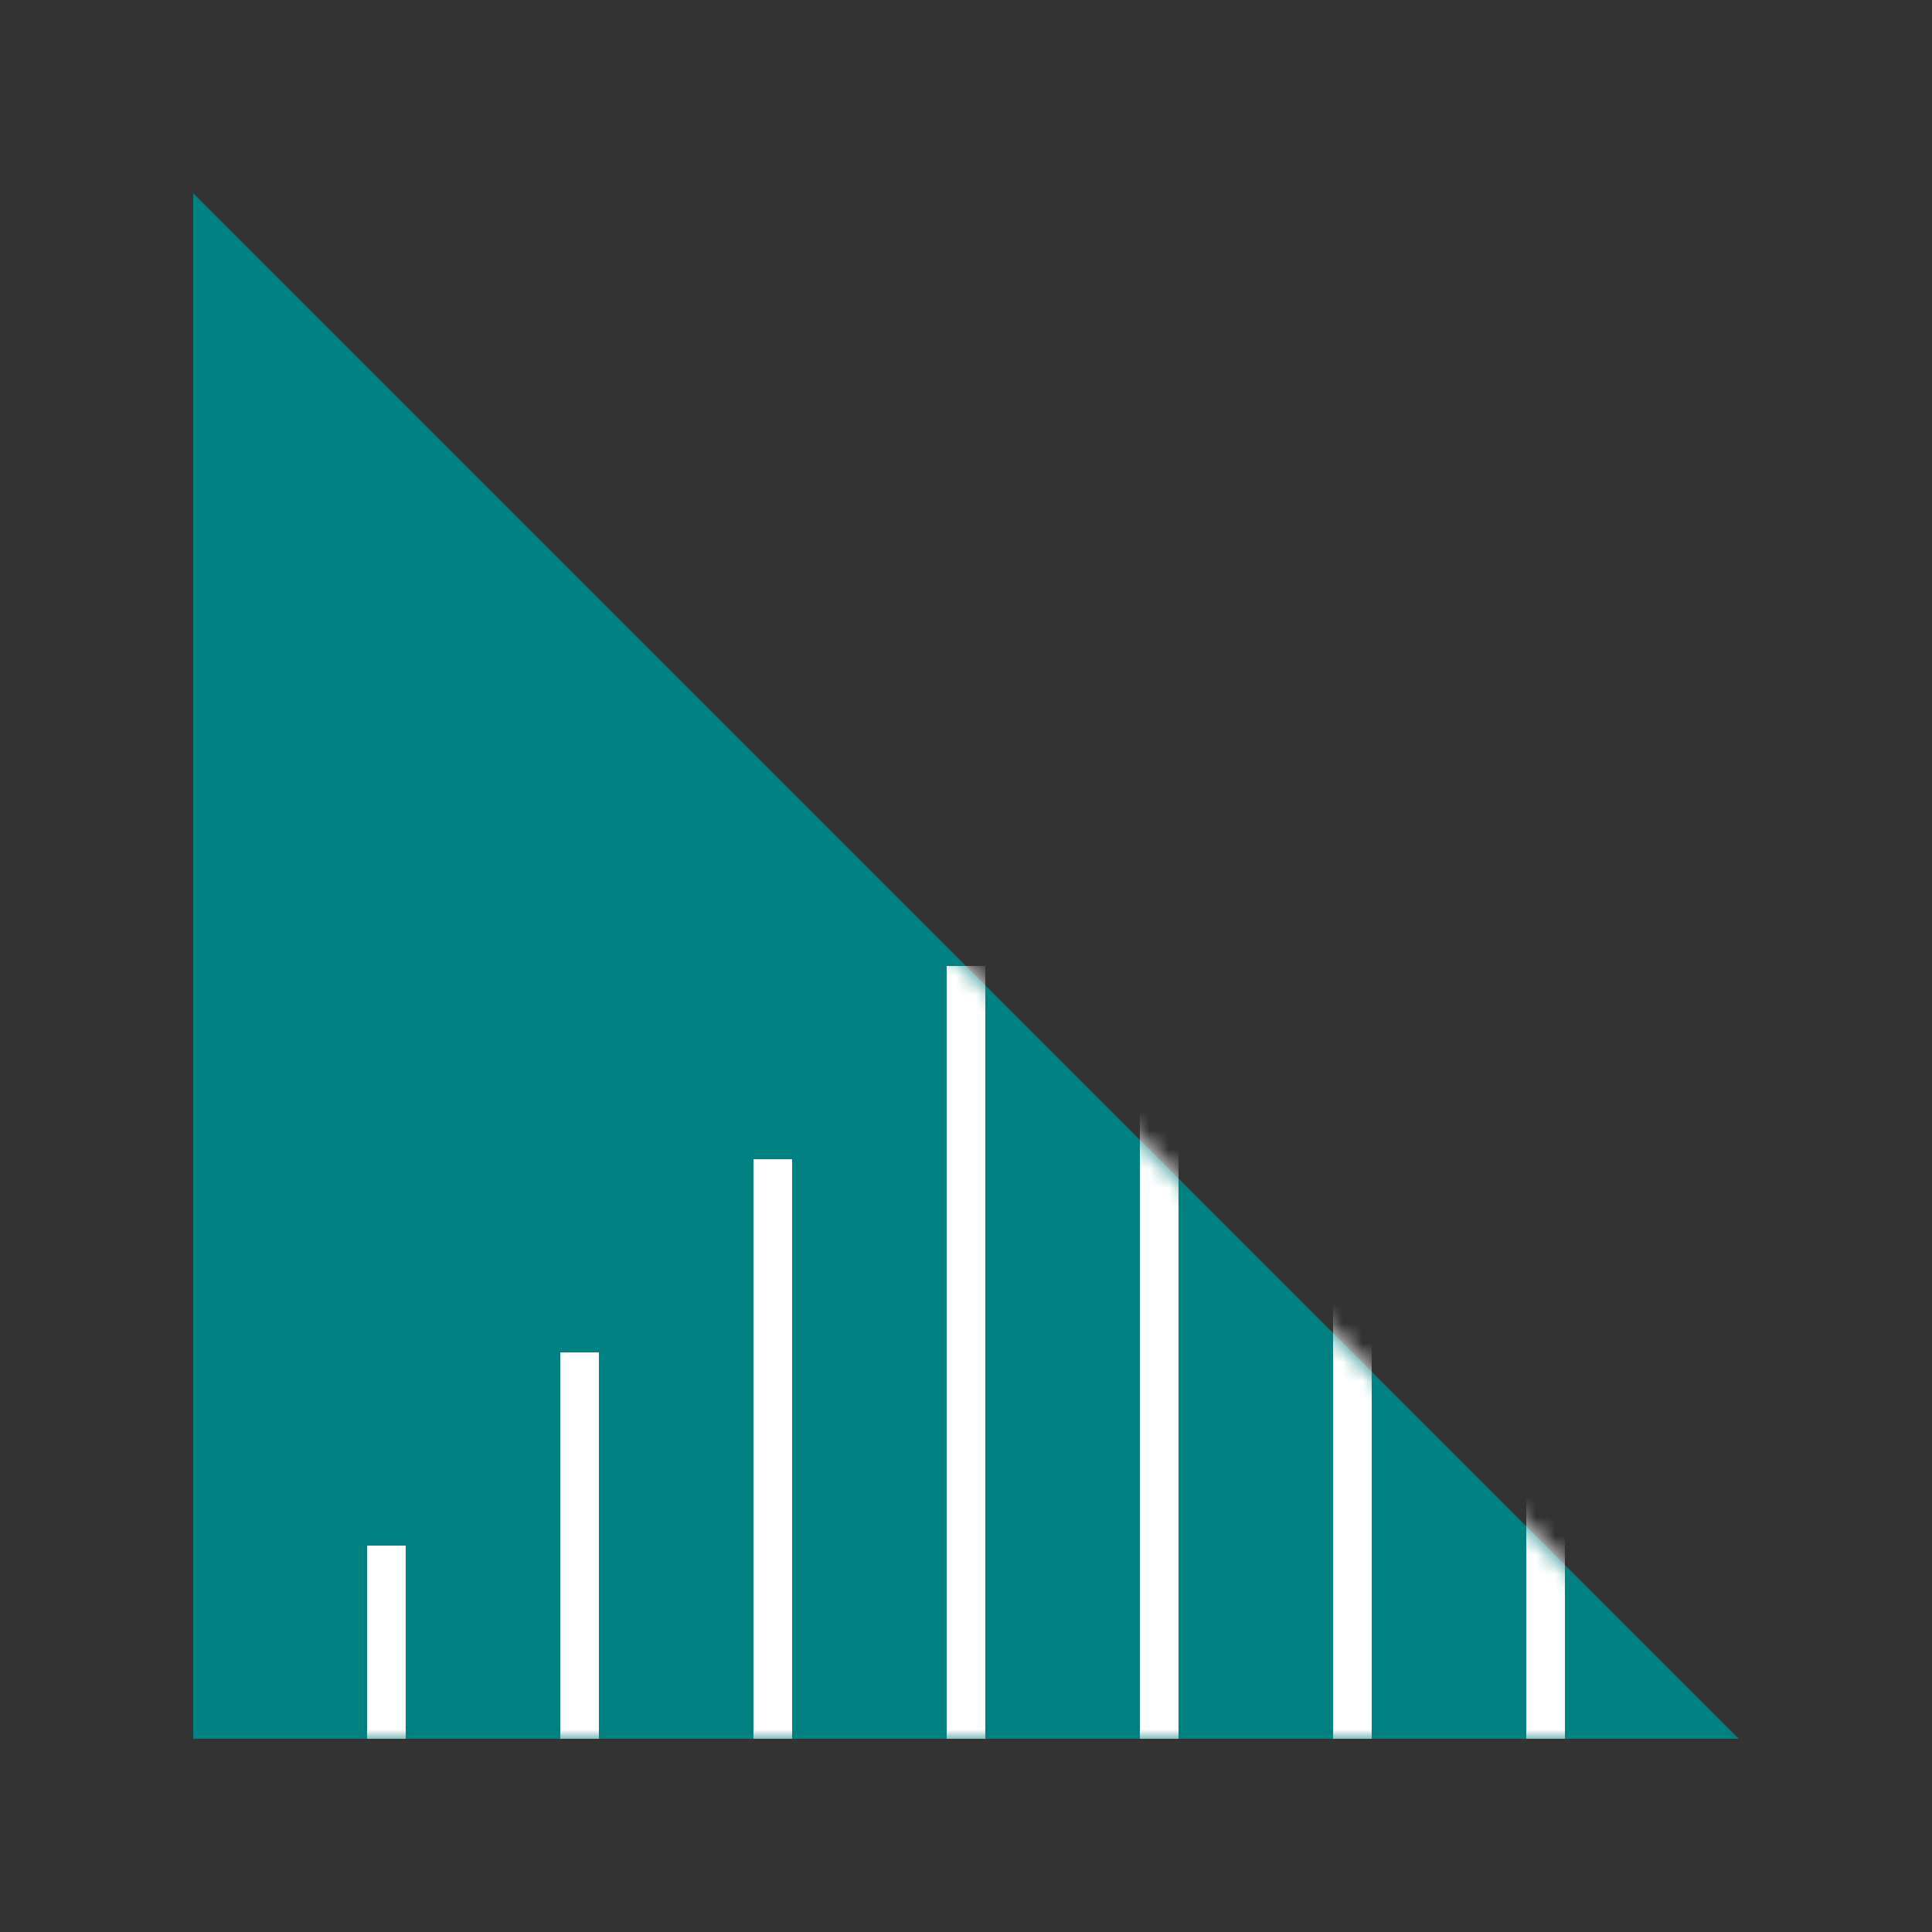
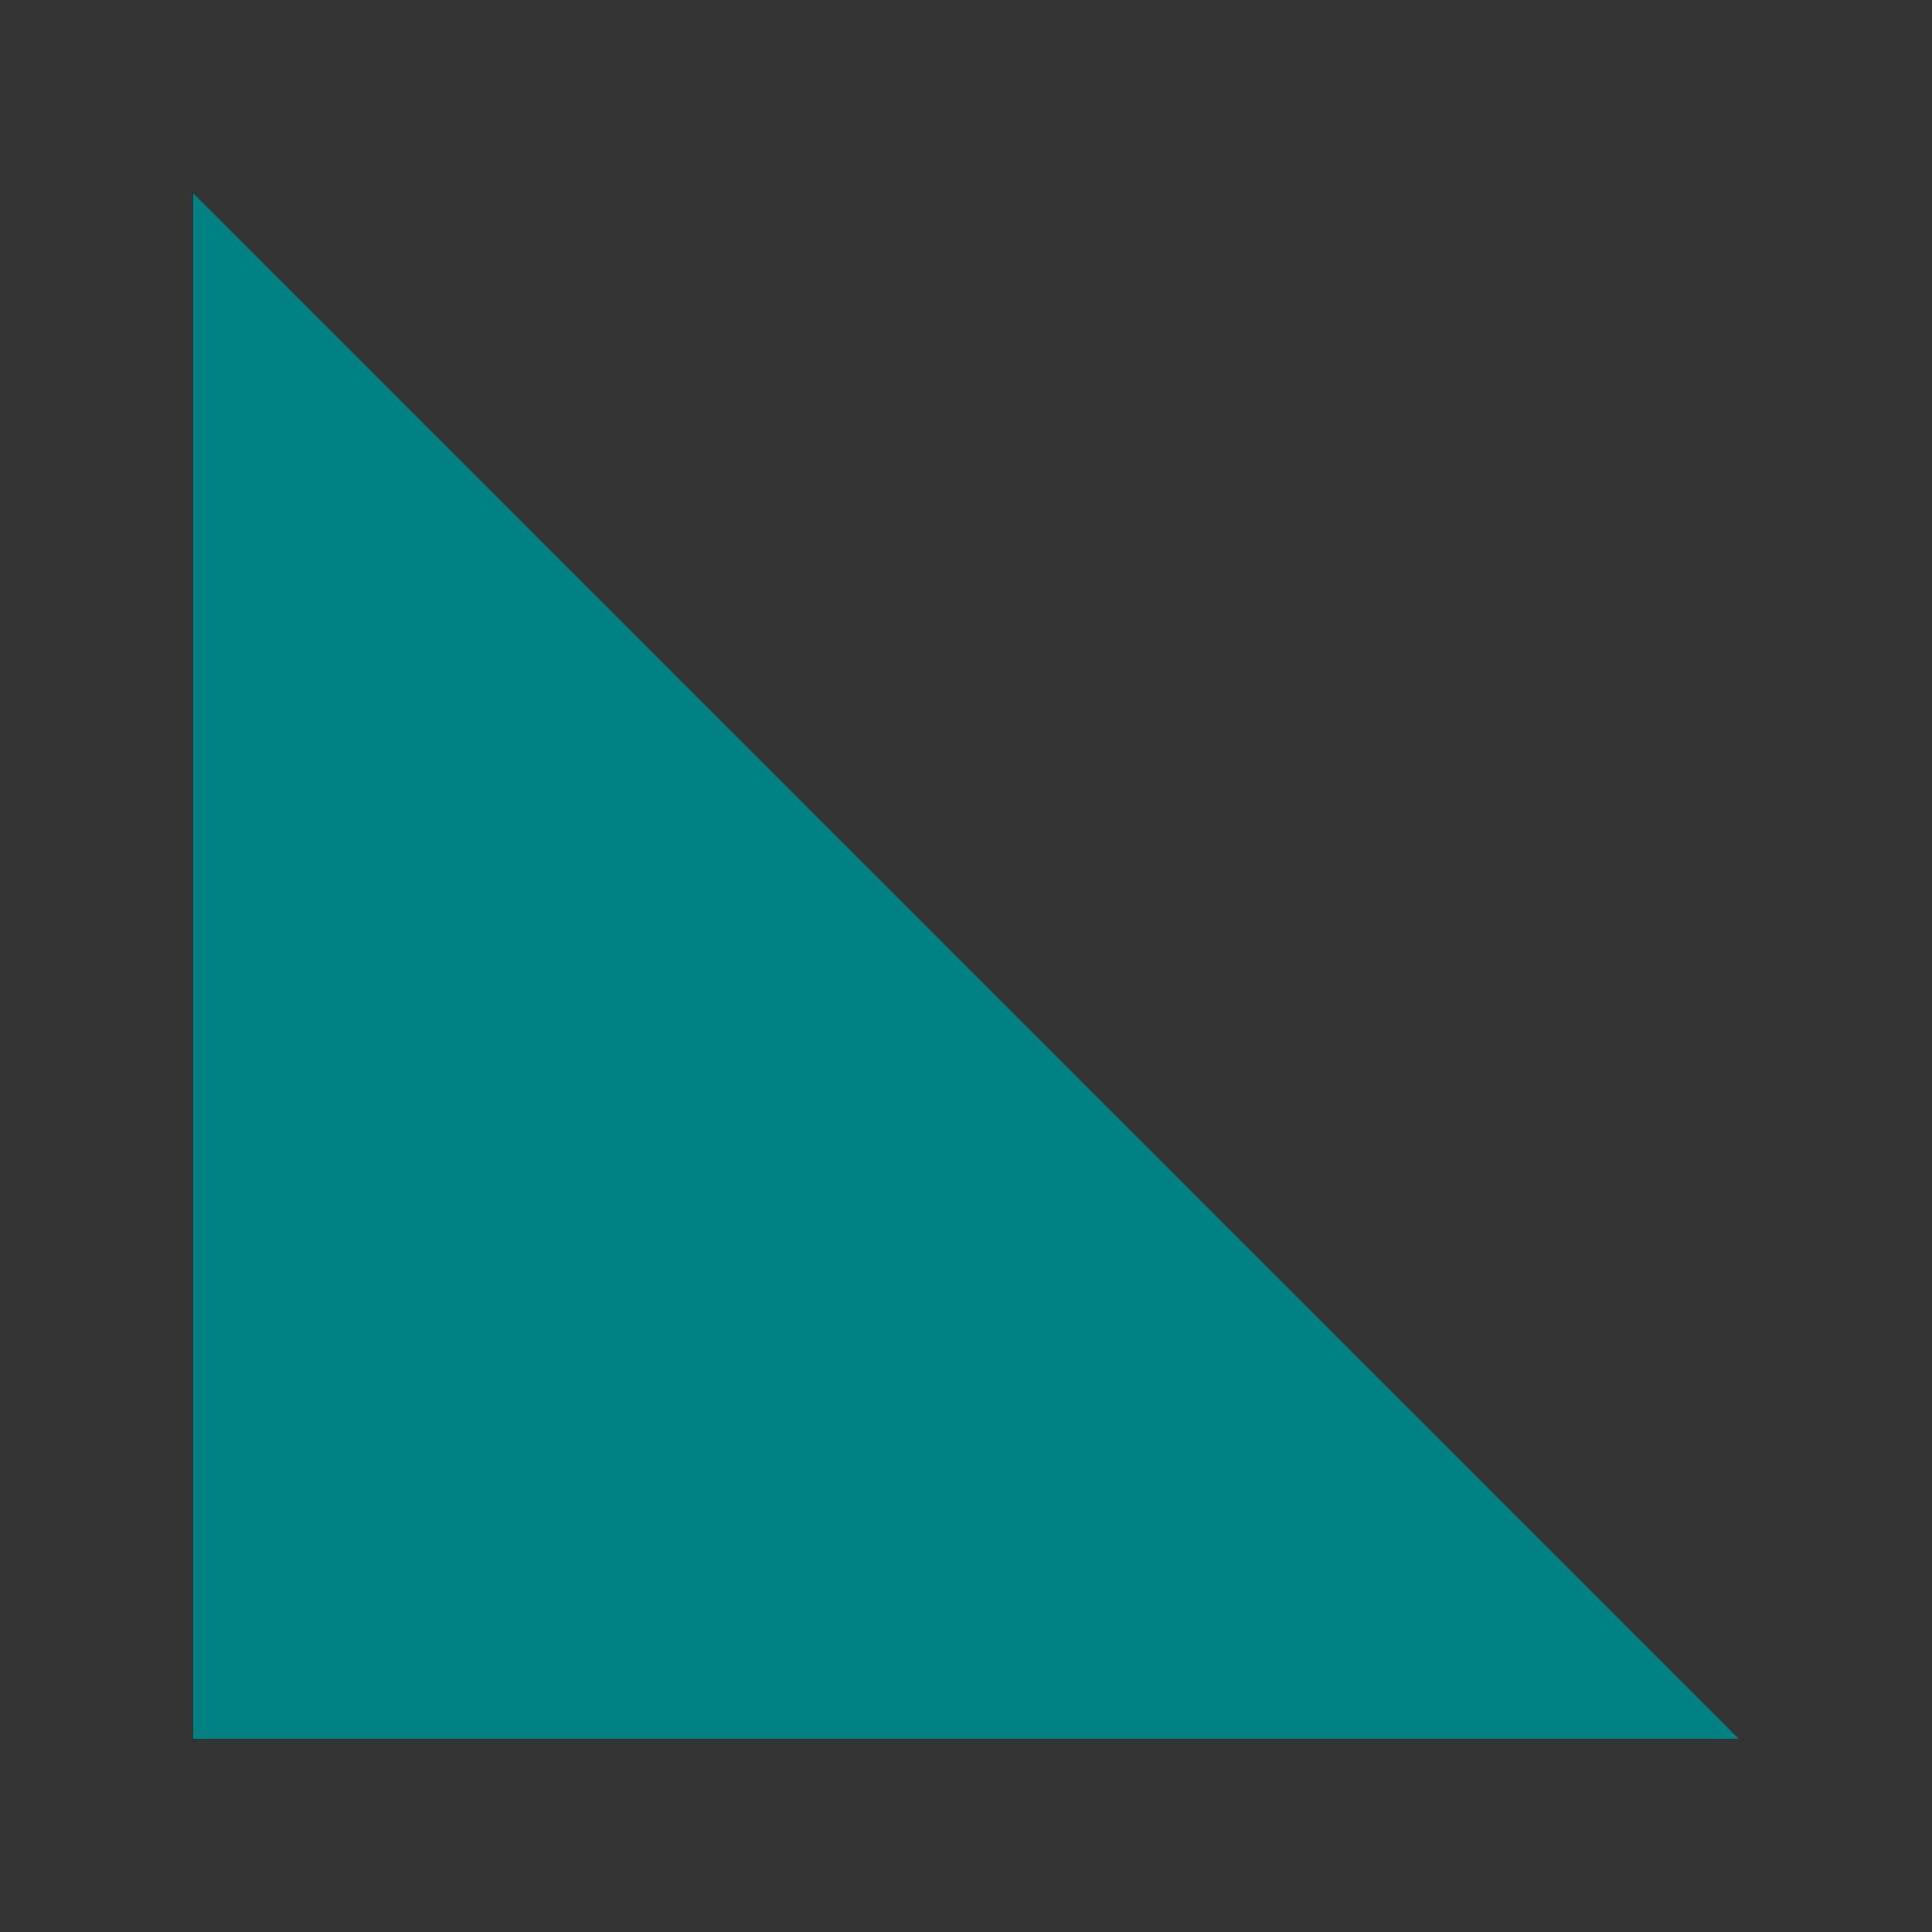
<svg xmlns="http://www.w3.org/2000/svg" class="logo-codo h-8 w-8 text-codo" viewBox="0 0 100 100" fill="currentColor">
  <rect x="0" y="0" width="100" height="100" fill="#333333" stroke="none" />
  <defs>
    <mask id="mask-triangulo">
-       <path d="M 10 90 L 90 90 L 10 10 L 10 90" fill="white" />
+       <path d="M 10 90 L 90 90 L 10 90" fill="white" />
    </mask>
  </defs>
  <path d="M 10 90 L 90 90 L 10 10 L 10 90" fill="#008080" />
  <g mask="url(#mask-triangulo)">
-     <line x1="20" y1="80" x2="20" y2="90" stroke="#FFFFFF" stroke-width="2" />
    <line x1="30" y1="70" x2="30" y2="90" stroke="#FFFFFF" stroke-width="2" />
    <line x1="40" y1="60" x2="40" y2="90" stroke="#FFFFFF" stroke-width="2" />
    <line x1="50" y1="50" x2="50" y2="90" stroke="#FFFFFF" stroke-width="2" />
    <line x1="60" y1="40" x2="60" y2="90" stroke="#FFFFFF" stroke-width="2" />
    <line x1="70" y1="30" x2="70" y2="90" stroke="#FFFFFF" stroke-width="2" />
    <line x1="80" y1="20" x2="80" y2="90" stroke="#FFFFFF" stroke-width="2" />
  </g>
</svg>